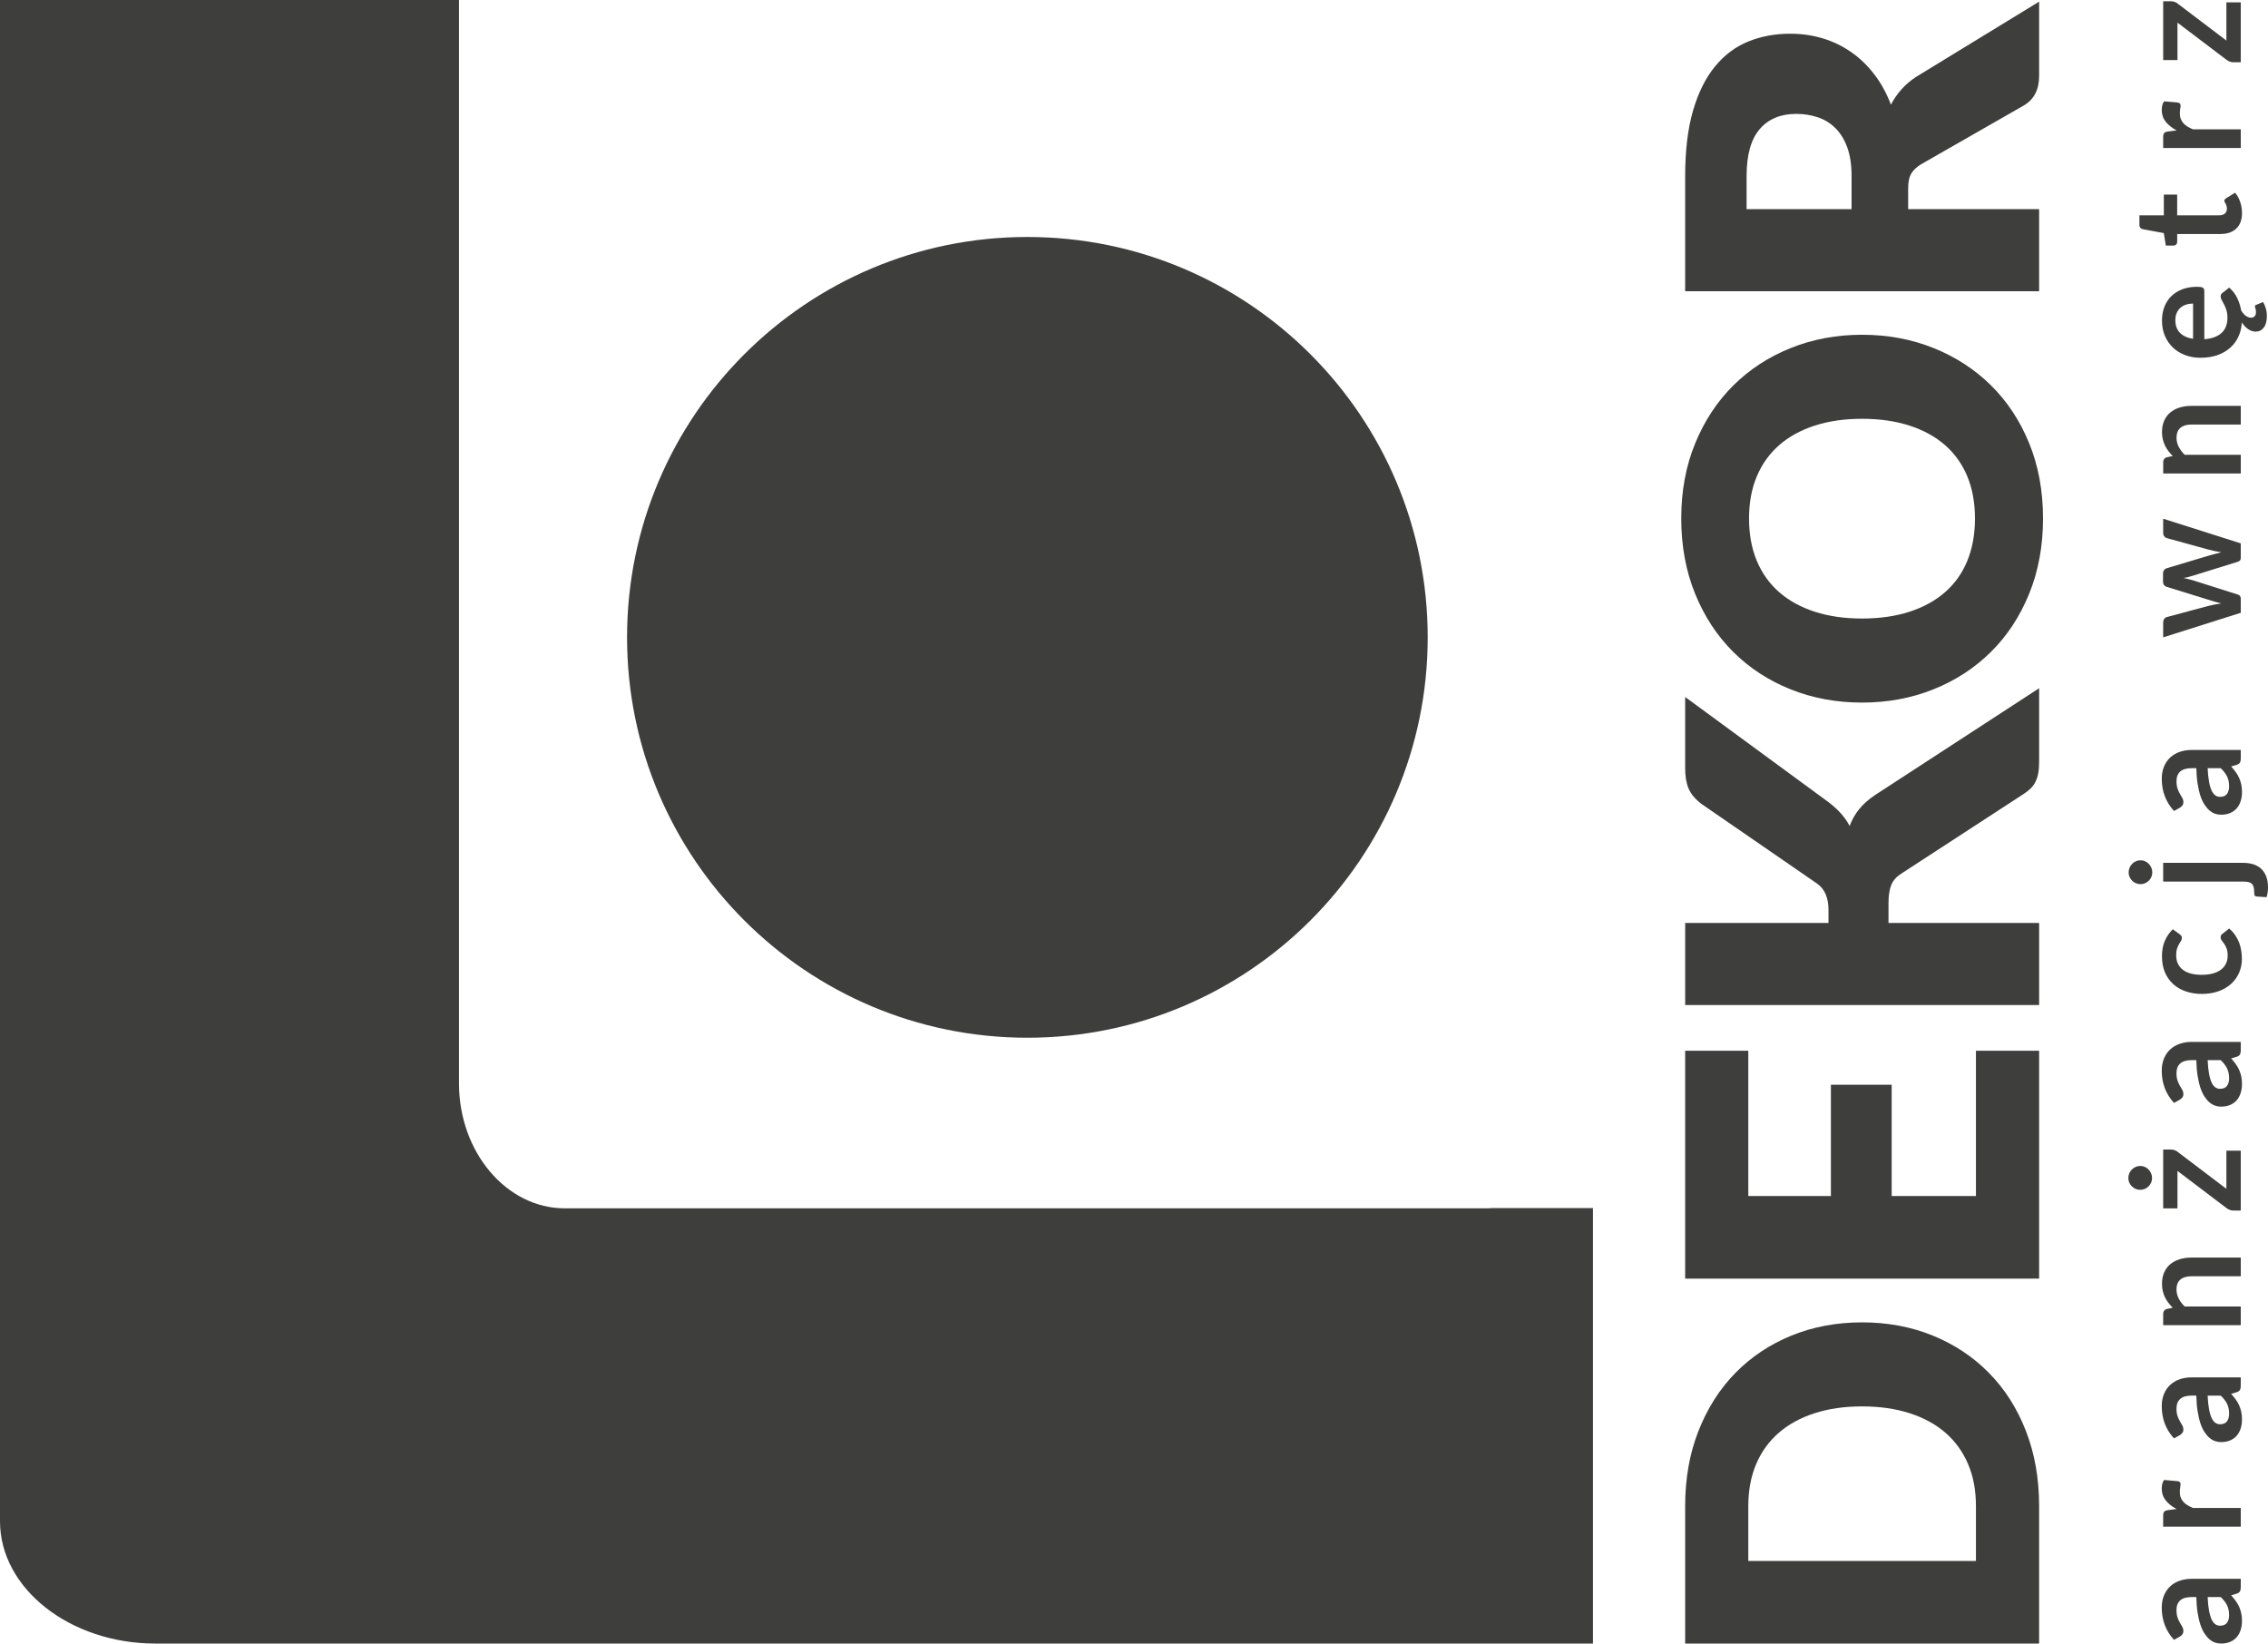
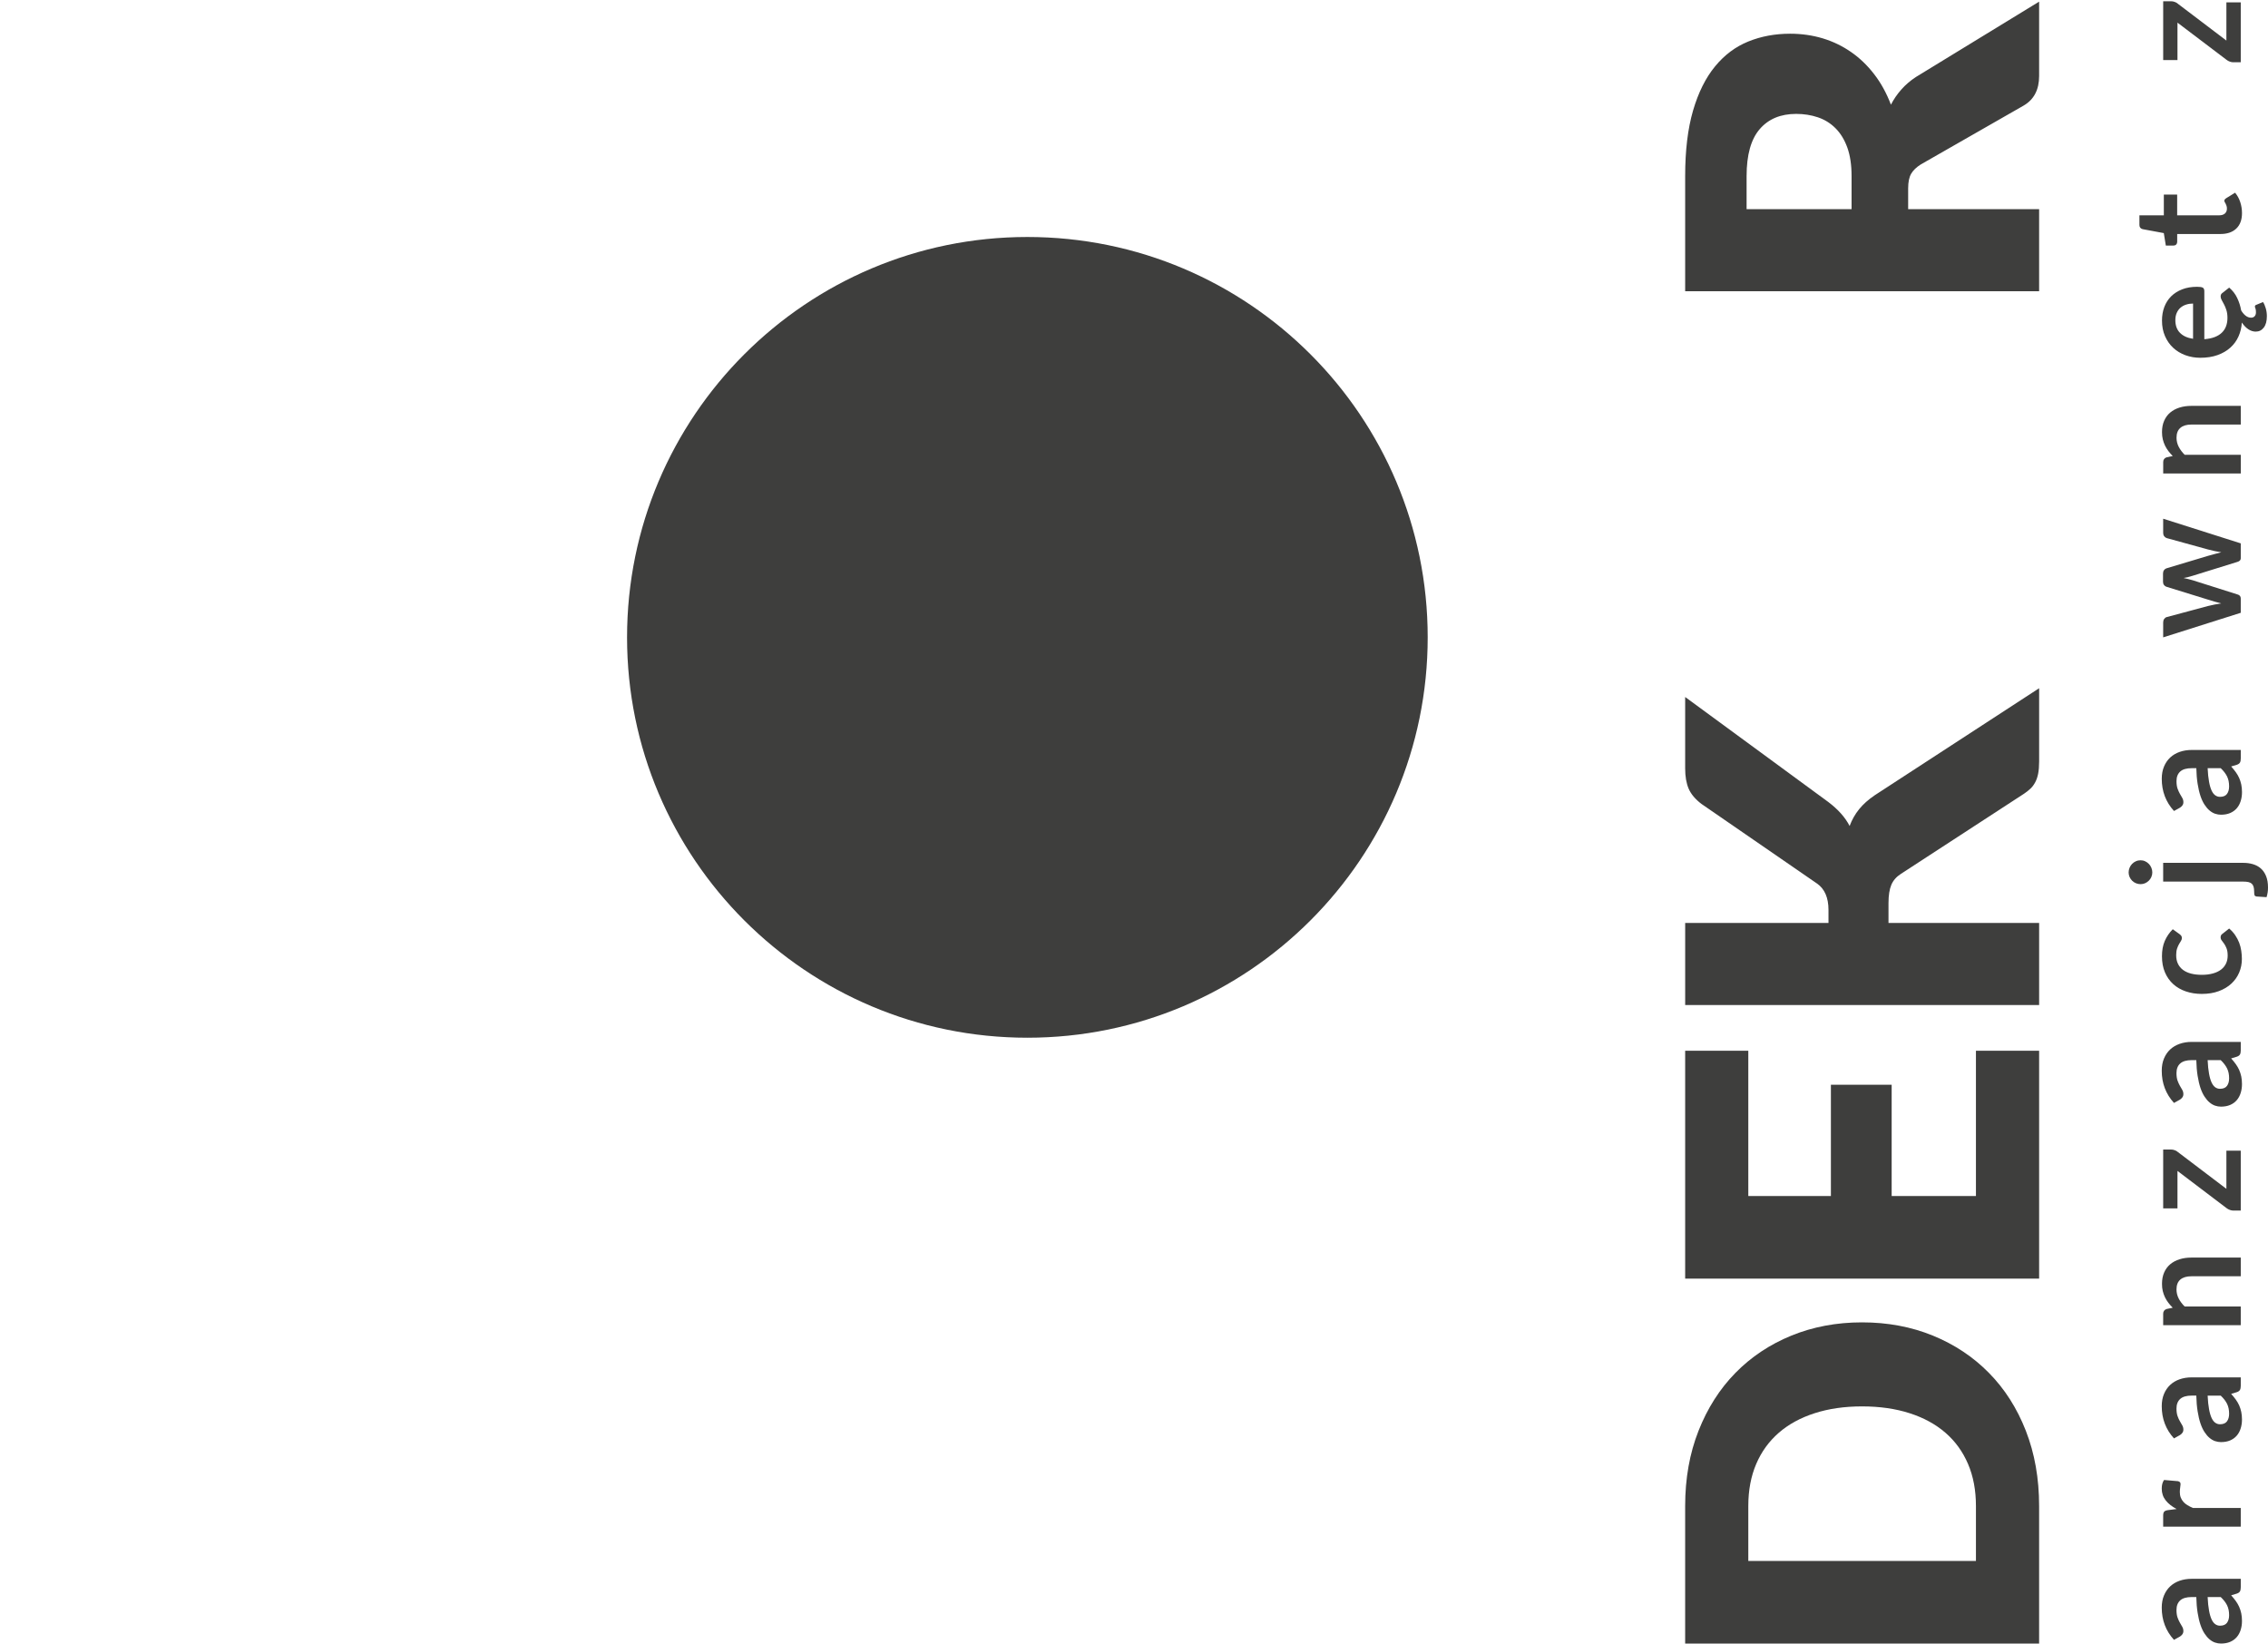
<svg xmlns="http://www.w3.org/2000/svg" version="1.1" id="Warstwa_1" x="0px" y="0px" width="171.112px" height="123.988px" viewBox="0 -0.056 171.112 123.988" enable-background="new 0 -0.056 171.112 123.988" xml:space="preserve">
  <g>
    <path fill="#3E3E3D" d="M77.512,78.229c16.678,0,30.202-13.524,30.202-30.204c0-16.678-13.523-30.203-30.202-30.203   c-16.677,0-30.203,13.525-30.203,30.203C47.309,64.705,60.835,78.229,77.512,78.229z" />
-     <path fill="#3E3E3D" d="M112.202,91.099H42.608c-4.391,0-7.979-4.236-7.979-9.417V-0.057H0v114.764   c0,5.073,5.275,9.225,11.727,9.225h108.456V91.08h-7.496C112.526,91.091,112.364,91.099,112.202,91.099z" />
    <g>
      <path fill="#3E3E3D" d="M140.262,60.991c-0.307,0.38-0.543,0.801-0.715,1.265c-0.33-0.647-0.869-1.252-1.613-1.813l-10.795-7.918    v5.388c0,0.611,0.088,1.121,0.264,1.531c0.178,0.409,0.498,0.792,0.963,1.146l8.725,6.011c0.574,0.404,0.861,1.064,0.861,1.979    v0.991h-10.812v6.193h26.705V69.57h-11.365v-1.504c0-0.573,0.072-1.029,0.211-1.365c0.141-0.336,0.383-0.614,0.725-0.833    l9.293-6.049c0.184-0.123,0.344-0.25,0.486-0.385c0.141-0.135,0.258-0.294,0.355-0.477c0.1-0.185,0.172-0.401,0.221-0.65    c0.049-0.251,0.074-0.554,0.074-0.908v-5.536l-12.391,8.066C140.965,60.259,140.567,60.613,140.262,60.991z" />
      <path fill="#3E3E3D" d="M150.057,103.514c-1.189-1.21-2.602-2.148-4.232-2.814c-1.631-0.665-3.412-0.998-5.342-0.998    c-1.92,0-3.695,0.333-5.326,0.998c-1.631,0.666-3.039,1.604-4.225,2.814c-1.186,1.209-2.113,2.666-2.785,4.371    c-0.672,1.703-1.008,3.595-1.008,5.672v10.375h26.705v-10.375c0-2.077-0.334-3.969-1-5.672    C152.178,106.18,151.25,104.723,150.057,103.514z M149.077,117.699h-17.174v-4.143c0-1.185,0.199-2.242,0.596-3.171    c0.396-0.928,0.967-1.713,1.705-2.354s1.641-1.133,2.703-1.475c1.062-0.343,2.254-0.515,3.576-0.515    c1.33,0,2.527,0.172,3.592,0.515c1.062,0.342,1.963,0.833,2.703,1.475s1.307,1.427,1.703,2.354    c0.398,0.929,0.596,1.986,0.596,3.171V117.699z" />
      <polygon fill="#3E3E3D" points="149.077,90.171 142.719,90.171 142.719,81.776 138.135,81.776 138.135,90.171 131.903,90.171     131.903,79.211 127.139,79.211 127.139,96.402 153.844,96.402 153.844,79.211 149.077,79.211   " />
      <path fill="#3E3E3D" d="M153.844,15.722h-9.881v-1.576c0-0.477,0.078-0.843,0.23-1.101c0.152-0.257,0.393-0.488,0.723-0.696    l7.752-4.436c0.783-0.452,1.176-1.197,1.176-2.236V0.068l-9.293,5.683c-0.428,0.28-0.797,0.598-1.109,0.953    c-0.312,0.354-0.57,0.732-0.779,1.137c-0.33-0.869-0.75-1.635-1.266-2.302c-0.512-0.665-1.094-1.224-1.75-1.676    c-0.654-0.453-1.365-0.795-2.135-1.027c-0.771-0.231-1.59-0.349-2.457-0.349c-1.135,0-2.188,0.197-3.152,0.587    c-0.965,0.391-1.803,1.017-2.51,1.88c-0.709,0.86-1.262,1.973-1.66,3.334c-0.396,1.363-0.594,3.01-0.594,4.94v8.688h26.705V15.722    z M139.694,15.722h-7.92v-2.493c0-1.601,0.33-2.782,0.992-3.547c0.658-0.764,1.574-1.146,2.748-1.146    c0.586,0,1.133,0.087,1.641,0.258c0.506,0.171,0.949,0.444,1.328,0.824c0.379,0.378,0.676,0.864,0.891,1.457    c0.213,0.593,0.32,1.311,0.32,2.153V15.722z" />
-       <path fill="#3E3E3D" d="M150.206,29.009c-1.229-1.209-2.672-2.147-4.336-2.812c-1.66-0.666-3.457-0.999-5.387-0.999    c-1.92,0-3.709,0.333-5.373,0.999c-1.66,0.665-3.102,1.604-4.324,2.812c-1.223,1.21-2.184,2.667-2.887,4.372    c-0.703,1.704-1.055,3.595-1.055,5.673c0,2.077,0.35,3.971,1.045,5.681c0.697,1.711,1.656,3.175,2.877,4.39    c1.223,1.216,2.664,2.157,4.326,2.822c1.662,0.666,3.459,0.999,5.391,0.999c1.93,0,3.727-0.333,5.387-0.999    c1.664-0.665,3.107-1.606,4.336-2.822c1.229-1.215,2.189-2.679,2.887-4.39c0.695-1.71,1.045-3.604,1.045-5.681    c0-2.078-0.35-3.969-1.045-5.673C152.395,31.676,151.434,30.219,150.206,29.009z M148.426,42.252    c-0.383,0.935-0.943,1.722-1.676,2.363c-0.734,0.642-1.627,1.135-2.686,1.477c-1.057,0.342-2.252,0.513-3.582,0.513    c-1.322,0-2.51-0.171-3.568-0.513c-1.055-0.342-1.951-0.835-2.684-1.477s-1.295-1.429-1.686-2.363    c-0.391-0.936-0.586-2.002-0.586-3.198c0-1.186,0.195-2.243,0.586-3.172s0.953-1.714,1.686-2.355s1.629-1.133,2.684-1.476    c1.059-0.342,2.246-0.513,3.568-0.513c1.33,0,2.525,0.171,3.582,0.513c1.059,0.343,1.951,0.834,2.686,1.476    c0.732,0.642,1.293,1.427,1.676,2.355c0.385,0.929,0.578,1.986,0.578,3.172C149.004,40.25,148.811,41.316,148.426,42.252z" />
-       <path fill="#3E3E3D" d="M162.104,88.172c-0.08-0.082-0.176-0.147-0.283-0.197c-0.109-0.049-0.223-0.074-0.346-0.074    c-0.125,0-0.242,0.025-0.35,0.074c-0.109,0.05-0.203,0.115-0.285,0.197s-0.148,0.179-0.195,0.291    c-0.047,0.111-0.07,0.23-0.07,0.356c0,0.122,0.023,0.235,0.07,0.343c0.047,0.105,0.113,0.199,0.195,0.279    c0.082,0.079,0.176,0.144,0.285,0.191c0.107,0.047,0.225,0.07,0.35,0.07c0.123,0,0.236-0.023,0.346-0.07    c0.107-0.048,0.203-0.112,0.283-0.191c0.078-0.08,0.143-0.174,0.189-0.279c0.049-0.107,0.072-0.221,0.072-0.343    c0-0.126-0.023-0.245-0.072-0.356C162.247,88.351,162.182,88.254,162.104,88.172z" />
      <path fill="#3E3E3D" d="M162.12,65.113c-0.08-0.082-0.172-0.146-0.279-0.196c-0.105-0.05-0.221-0.074-0.342-0.074    c-0.125,0-0.244,0.024-0.354,0.074c-0.111,0.05-0.207,0.114-0.285,0.196c-0.08,0.082-0.145,0.18-0.191,0.291    c-0.047,0.112-0.072,0.231-0.072,0.357c0,0.121,0.025,0.234,0.072,0.342c0.047,0.106,0.111,0.199,0.191,0.279    c0.078,0.08,0.174,0.144,0.285,0.191c0.109,0.047,0.229,0.071,0.354,0.071c0.121,0,0.236-0.024,0.342-0.071    c0.107-0.048,0.199-0.111,0.279-0.191s0.145-0.173,0.191-0.279c0.049-0.107,0.072-0.221,0.072-0.342    c0-0.126-0.023-0.245-0.072-0.357C162.264,65.293,162.2,65.195,162.12,65.113z" />
      <path fill="#3E3E3D" d="M168.938,121.165c-0.068-0.152-0.154-0.299-0.254-0.439c-0.102-0.141-0.219-0.285-0.352-0.434l0.422-0.126    c0.123-0.041,0.203-0.099,0.242-0.171c0.041-0.072,0.061-0.175,0.061-0.308v-0.639h-3.697c-0.33,0-0.635,0.048-0.912,0.145    c-0.277,0.098-0.516,0.238-0.717,0.426c-0.199,0.186-0.354,0.414-0.467,0.685c-0.113,0.27-0.168,0.575-0.168,0.918    c0,0.947,0.307,1.757,0.924,2.431l0.451-0.251c0.068-0.042,0.127-0.097,0.178-0.165c0.053-0.068,0.078-0.152,0.078-0.252    c0-0.113-0.027-0.218-0.08-0.311c-0.053-0.094-0.113-0.197-0.18-0.312s-0.125-0.245-0.18-0.396    c-0.053-0.149-0.08-0.339-0.08-0.567c0-0.315,0.096-0.557,0.283-0.725c0.188-0.167,0.479-0.25,0.869-0.25h0.344    c0.01,0.444,0.043,0.84,0.1,1.186c0.055,0.347,0.125,0.649,0.213,0.91c0.088,0.26,0.191,0.48,0.309,0.659s0.242,0.324,0.377,0.437    c0.133,0.112,0.271,0.193,0.418,0.242c0.146,0.05,0.295,0.074,0.443,0.074c0.262,0,0.492-0.042,0.689-0.125    c0.197-0.084,0.363-0.202,0.496-0.354c0.133-0.151,0.234-0.333,0.299-0.542c0.068-0.209,0.102-0.438,0.102-0.685    c0-0.209-0.02-0.399-0.055-0.573C169.057,121.479,169.004,121.316,168.938,121.165z M168.018,122.365    c-0.105,0.146-0.283,0.221-0.529,0.221c-0.127,0-0.242-0.037-0.348-0.109c-0.107-0.072-0.201-0.191-0.281-0.359    c-0.078-0.167-0.145-0.39-0.195-0.667c-0.053-0.278-0.088-0.62-0.107-1.026h0.988c0.213,0.201,0.371,0.407,0.477,0.618    c0.104,0.212,0.156,0.462,0.156,0.751C168.178,122.028,168.125,122.219,168.018,122.365z" />
      <path fill="#3E3E3D" d="M164.516,111.912c0-0.062-0.014-0.109-0.043-0.146c-0.029-0.035-0.078-0.063-0.145-0.082l-1.057-0.092    c-0.117,0.164-0.176,0.381-0.176,0.65c0,0.342,0.1,0.639,0.299,0.891c0.199,0.251,0.475,0.468,0.824,0.65l-0.662,0.085    c-0.133,0.019-0.225,0.058-0.275,0.114c-0.053,0.057-0.078,0.158-0.078,0.302v0.828h5.854v-1.409h-3.605    c-0.156-0.064-0.295-0.135-0.416-0.209c-0.123-0.073-0.227-0.159-0.311-0.256c-0.086-0.098-0.152-0.207-0.197-0.328    c-0.047-0.122-0.068-0.261-0.068-0.416c0-0.107,0.01-0.217,0.027-0.329C164.506,112.053,164.516,111.969,164.516,111.912z" />
      <path fill="#3E3E3D" d="M168.938,105.967c-0.068-0.151-0.154-0.298-0.254-0.438c-0.102-0.141-0.219-0.285-0.352-0.434l0.422-0.126    c0.123-0.041,0.203-0.099,0.242-0.171c0.041-0.072,0.061-0.175,0.061-0.308v-0.639h-3.697c-0.33,0-0.635,0.048-0.912,0.145    c-0.277,0.098-0.516,0.238-0.717,0.426c-0.199,0.186-0.354,0.414-0.467,0.685c-0.113,0.27-0.168,0.575-0.168,0.918    c0,0.946,0.307,1.757,0.924,2.431l0.451-0.252c0.068-0.041,0.127-0.097,0.178-0.165c0.053-0.067,0.078-0.151,0.078-0.251    c0-0.113-0.027-0.217-0.08-0.311s-0.113-0.197-0.18-0.312s-0.125-0.245-0.18-0.396c-0.053-0.149-0.08-0.339-0.08-0.567    c0-0.315,0.096-0.557,0.283-0.725c0.188-0.167,0.479-0.25,0.869-0.25h0.344c0.01,0.444,0.043,0.84,0.1,1.186    c0.055,0.346,0.125,0.649,0.213,0.91s0.191,0.48,0.309,0.658c0.117,0.18,0.242,0.325,0.377,0.438    c0.133,0.111,0.271,0.192,0.418,0.242c0.146,0.049,0.295,0.074,0.443,0.074c0.262,0,0.492-0.042,0.689-0.125    c0.197-0.084,0.363-0.202,0.496-0.354c0.133-0.151,0.234-0.333,0.299-0.542c0.068-0.209,0.102-0.438,0.102-0.685    c0-0.209-0.02-0.4-0.055-0.573C169.057,106.282,169.004,106.119,168.938,105.967z M168.018,107.168    c-0.105,0.146-0.283,0.221-0.529,0.221c-0.127,0-0.242-0.037-0.348-0.109c-0.107-0.072-0.201-0.191-0.281-0.359    c-0.078-0.167-0.145-0.39-0.195-0.668c-0.053-0.277-0.088-0.619-0.107-1.025h0.988c0.213,0.201,0.371,0.407,0.477,0.618    c0.104,0.212,0.156,0.462,0.156,0.75C168.178,106.831,168.125,107.021,168.018,107.168z" />
      <path fill="#3E3E3D" d="M163.172,97.336c0.041,0.168,0.096,0.325,0.166,0.471c0.07,0.146,0.156,0.285,0.256,0.417    c0.102,0.131,0.211,0.255,0.328,0.374l-0.461,0.096c-0.172,0.059-0.258,0.178-0.258,0.36v0.861h5.854v-1.409h-4.232    c-0.191-0.19-0.342-0.392-0.451-0.604s-0.166-0.441-0.166-0.685c0-0.334,0.1-0.584,0.295-0.747s0.473-0.245,0.828-0.245h3.727    v-1.41h-3.727c-0.326,0-0.625,0.043-0.896,0.129c-0.273,0.086-0.506,0.211-0.703,0.377c-0.195,0.165-0.348,0.371-0.455,0.618    c-0.109,0.248-0.162,0.531-0.162,0.851C163.114,96.986,163.131,97.17,163.172,97.336z" />
      <path fill="#3E3E3D" d="M164.282,88.277l3.703,2.807c0.08,0.061,0.164,0.106,0.254,0.137c0.09,0.031,0.166,0.046,0.23,0.046h0.588    v-4.519h-1.084v2.881l-3.662-2.777c-0.061-0.058-0.139-0.104-0.234-0.137c-0.096-0.035-0.191-0.053-0.291-0.053h-0.582v4.439    h1.078V88.277z" />
      <path fill="#3E3E3D" d="M168.938,80.662c-0.068-0.152-0.154-0.299-0.254-0.439c-0.102-0.141-0.219-0.285-0.352-0.434l0.422-0.126    c0.123-0.042,0.203-0.099,0.242-0.171c0.041-0.072,0.061-0.175,0.061-0.309v-0.639h-3.697c-0.33,0-0.635,0.049-0.912,0.146    c-0.277,0.096-0.516,0.238-0.717,0.425c-0.199,0.186-0.354,0.414-0.467,0.684c-0.113,0.271-0.168,0.577-0.168,0.919    c0,0.947,0.307,1.757,0.924,2.43l0.451-0.25c0.068-0.043,0.127-0.098,0.178-0.166c0.053-0.068,0.078-0.152,0.078-0.251    c0-0.114-0.027-0.218-0.08-0.312c-0.053-0.093-0.113-0.195-0.18-0.311c-0.066-0.114-0.125-0.246-0.18-0.396    c-0.053-0.15-0.08-0.34-0.08-0.567c0-0.315,0.096-0.557,0.283-0.724c0.188-0.168,0.479-0.252,0.869-0.252h0.344    c0.01,0.445,0.043,0.841,0.1,1.188c0.055,0.345,0.125,0.648,0.213,0.909s0.191,0.479,0.309,0.658s0.242,0.325,0.377,0.437    c0.133,0.112,0.271,0.193,0.418,0.243s0.295,0.074,0.443,0.074c0.262,0,0.492-0.042,0.689-0.126    c0.197-0.083,0.363-0.201,0.496-0.354s0.234-0.332,0.299-0.542c0.068-0.209,0.102-0.437,0.102-0.685c0-0.209-0.02-0.4-0.055-0.573    C169.057,80.977,169.004,80.813,168.938,80.662z M168.018,81.861c-0.105,0.147-0.283,0.221-0.529,0.221    c-0.127,0-0.242-0.036-0.348-0.107c-0.107-0.073-0.201-0.193-0.281-0.361c-0.078-0.166-0.145-0.389-0.195-0.666    c-0.053-0.277-0.088-0.62-0.107-1.027h0.988c0.213,0.201,0.371,0.408,0.477,0.619c0.104,0.211,0.156,0.461,0.156,0.75    C168.178,81.525,168.125,81.716,168.018,81.861z" />
      <path fill="#3E3E3D" d="M164.399,71.17c0.055-0.096,0.105-0.178,0.148-0.246c0.045-0.068,0.066-0.139,0.066-0.211    c0-0.076-0.016-0.134-0.047-0.174c-0.029-0.04-0.072-0.08-0.125-0.123l-0.514-0.371c-0.262,0.264-0.463,0.559-0.604,0.887    c-0.143,0.33-0.211,0.713-0.211,1.15c0,0.46,0.074,0.867,0.227,1.221s0.363,0.65,0.631,0.89s0.586,0.421,0.953,0.545    s0.766,0.186,1.195,0.186c0.479,0,0.906-0.069,1.279-0.208c0.375-0.139,0.691-0.328,0.951-0.568    c0.258-0.239,0.455-0.519,0.59-0.838s0.203-0.66,0.203-1.021c0-0.205-0.016-0.412-0.047-0.619    c-0.029-0.207-0.082-0.408-0.156-0.604c-0.074-0.195-0.174-0.385-0.297-0.567c-0.123-0.182-0.275-0.352-0.459-0.508l-0.514,0.405    c-0.088,0.058-0.131,0.143-0.131,0.257c0,0.088,0.027,0.166,0.082,0.236c0.057,0.07,0.117,0.153,0.184,0.248    c0.066,0.096,0.127,0.212,0.182,0.352c0.055,0.139,0.084,0.32,0.084,0.544c0,0.226-0.043,0.427-0.129,0.605    s-0.211,0.33-0.377,0.456c-0.166,0.125-0.369,0.222-0.613,0.287c-0.242,0.068-0.521,0.102-0.832,0.102    c-0.301,0-0.57-0.031-0.809-0.092c-0.236-0.061-0.439-0.153-0.607-0.277c-0.166-0.123-0.295-0.278-0.385-0.465    c-0.09-0.186-0.133-0.402-0.133-0.65c0-0.193,0.021-0.356,0.064-0.487C164.295,71.377,164.344,71.264,164.399,71.17z" />
      <path fill="#3E3E3D" d="M170.965,66.031c-0.098-0.236-0.23-0.43-0.398-0.575c-0.17-0.147-0.367-0.253-0.592-0.319    s-0.463-0.1-0.719-0.1h-6.053v1.414h6.053c0.152,0,0.279,0.013,0.383,0.037c0.102,0.025,0.186,0.066,0.248,0.123    s0.107,0.134,0.137,0.23c0.029,0.098,0.043,0.217,0.043,0.357c0,0.14,0.01,0.235,0.031,0.285c0.021,0.049,0.07,0.08,0.145,0.092    l0.76,0.051c0.037-0.123,0.066-0.24,0.082-0.354c0.018-0.115,0.027-0.238,0.027-0.371    C171.112,66.561,171.063,66.27,170.965,66.031z" />
      <path fill="#3E3E3D" d="M165.36,57.895h0.344c0.01,0.444,0.043,0.84,0.1,1.187c0.055,0.345,0.125,0.649,0.213,0.91    c0.088,0.26,0.191,0.48,0.309,0.659c0.117,0.179,0.242,0.325,0.377,0.437c0.133,0.112,0.271,0.193,0.418,0.243    c0.146,0.049,0.295,0.074,0.443,0.074c0.262,0,0.492-0.042,0.689-0.125c0.197-0.084,0.363-0.202,0.496-0.354    c0.133-0.152,0.234-0.333,0.299-0.542c0.068-0.209,0.102-0.437,0.102-0.685c0-0.209-0.02-0.4-0.055-0.573    c-0.037-0.173-0.09-0.336-0.156-0.488c-0.068-0.152-0.154-0.299-0.254-0.439c-0.102-0.141-0.219-0.286-0.352-0.434l0.422-0.125    c0.123-0.042,0.203-0.099,0.242-0.171c0.041-0.072,0.061-0.175,0.061-0.308V56.52h-3.697c-0.33,0-0.635,0.048-0.912,0.146    s-0.516,0.238-0.717,0.425c-0.199,0.186-0.354,0.415-0.467,0.685c-0.113,0.27-0.168,0.576-0.168,0.918    c0,0.947,0.307,1.757,0.924,2.43l0.451-0.251c0.068-0.042,0.127-0.097,0.178-0.166c0.053-0.068,0.078-0.152,0.078-0.251    c0-0.114-0.027-0.217-0.08-0.311c-0.053-0.093-0.113-0.196-0.18-0.311c-0.066-0.114-0.125-0.246-0.18-0.396    c-0.053-0.15-0.08-0.339-0.08-0.567c0-0.316,0.096-0.558,0.283-0.725C164.678,57.978,164.969,57.895,165.36,57.895z     M167.545,57.895c0.213,0.201,0.371,0.408,0.477,0.619c0.104,0.211,0.156,0.461,0.156,0.75c0,0.236-0.053,0.427-0.16,0.573    c-0.105,0.146-0.283,0.22-0.529,0.22c-0.127,0-0.242-0.037-0.348-0.108c-0.107-0.073-0.201-0.192-0.281-0.36    c-0.078-0.167-0.145-0.39-0.195-0.667c-0.053-0.278-0.088-0.62-0.107-1.027H167.545z" />
      <path fill="#3E3E3D" d="M165.422,43.382l3.383-1.05c0.168-0.049,0.252-0.139,0.252-0.268v-1.129l-5.854-1.86v1.073    c0,0.095,0.025,0.177,0.074,0.246c0.051,0.068,0.111,0.116,0.189,0.142l3.125,0.861c0.342,0.091,0.676,0.162,0.998,0.211    c-0.162,0.042-0.328,0.084-0.492,0.128c-0.166,0.043-0.334,0.09-0.506,0.14l-3.137,0.941c-0.076,0.023-0.139,0.069-0.189,0.14    c-0.049,0.07-0.074,0.155-0.074,0.254v0.621c0,0.096,0.025,0.176,0.074,0.243c0.051,0.067,0.113,0.112,0.189,0.135l3.137,0.97    c0.172,0.053,0.34,0.104,0.502,0.151c0.164,0.048,0.328,0.092,0.49,0.134c-0.162,0.023-0.326,0.051-0.49,0.083    c-0.162,0.033-0.33,0.069-0.502,0.111l-3.125,0.838c-0.078,0.023-0.139,0.07-0.189,0.143c-0.049,0.072-0.074,0.16-0.074,0.262    v1.124l5.854-1.854v-1.083c0-0.156-0.084-0.257-0.252-0.303l-3.371-1.067c-0.113-0.034-0.229-0.065-0.346-0.093    c-0.115-0.029-0.23-0.055-0.344-0.078c0.113-0.018,0.227-0.042,0.34-0.071C165.196,43.447,165.309,43.416,165.422,43.382z" />
      <path fill="#3E3E3D" d="M165.331,31.972h3.727v-1.409h-3.727c-0.326,0-0.625,0.042-0.896,0.128    c-0.273,0.086-0.506,0.211-0.703,0.377c-0.195,0.165-0.348,0.372-0.455,0.619c-0.109,0.247-0.162,0.53-0.162,0.85    c0,0.197,0.018,0.38,0.059,0.547c0.041,0.167,0.096,0.325,0.166,0.471s0.156,0.285,0.256,0.417    c0.102,0.131,0.211,0.256,0.328,0.374l-0.461,0.097c-0.172,0.057-0.258,0.177-0.258,0.359v0.862h5.854v-1.409h-4.232    c-0.191-0.19-0.342-0.392-0.451-0.604s-0.166-0.441-0.166-0.685c0-0.334,0.1-0.583,0.295-0.748    C164.698,32.054,164.975,31.972,165.331,31.972z" />
      <path fill="#3E3E3D" d="M168.793,22.434c-0.139-0.301-0.344-0.565-0.609-0.793l-0.514,0.405c-0.088,0.057-0.131,0.145-0.131,0.263    c0,0.087,0.027,0.178,0.08,0.271c0.053,0.093,0.113,0.201,0.176,0.325c0.066,0.124,0.125,0.269,0.178,0.434    c0.053,0.165,0.08,0.362,0.08,0.59c0,0.228-0.035,0.436-0.105,0.625c-0.07,0.188-0.178,0.351-0.32,0.488s-0.322,0.247-0.541,0.331    c-0.219,0.084-0.479,0.137-0.779,0.16v-3.623c0-0.13-0.037-0.217-0.111-0.263s-0.217-0.068-0.43-0.068    c-0.424,0-0.799,0.063-1.127,0.191c-0.328,0.127-0.607,0.303-0.834,0.527c-0.225,0.225-0.398,0.493-0.516,0.804    c-0.117,0.312-0.176,0.652-0.176,1.021c0,0.438,0.074,0.83,0.227,1.178s0.359,0.643,0.619,0.884    c0.262,0.241,0.566,0.427,0.92,0.556c0.352,0.129,0.727,0.194,1.125,0.194c0.488,0,0.92-0.067,1.299-0.203    c0.379-0.135,0.699-0.321,0.963-0.559c0.266-0.237,0.471-0.518,0.617-0.841s0.23-0.676,0.254-1.056    c0.148,0.221,0.311,0.39,0.49,0.508s0.365,0.177,0.559,0.177c0.248,0,0.449-0.101,0.605-0.303    c0.156-0.201,0.234-0.488,0.234-0.861c0-0.209-0.029-0.408-0.084-0.596c-0.055-0.188-0.123-0.345-0.207-0.471l-0.52,0.217    c-0.061,0.019-0.092,0.062-0.092,0.131c0,0.019,0.004,0.039,0.012,0.059c0.008,0.021,0.018,0.046,0.029,0.075    c0.012,0.028,0.02,0.065,0.027,0.111c0.008,0.046,0.012,0.104,0.012,0.177c0,0.129-0.033,0.229-0.1,0.302    s-0.156,0.108-0.271,0.108c-0.08,0-0.154-0.015-0.229-0.045c-0.072-0.031-0.139-0.071-0.201-0.123    c-0.062-0.052-0.121-0.11-0.174-0.177c-0.055-0.066-0.102-0.136-0.143-0.208C169.032,23.042,168.936,22.734,168.793,22.434z     M165.458,25.502c-0.426-0.064-0.756-0.213-0.986-0.448c-0.232-0.233-0.35-0.554-0.35-0.96c0-0.209,0.035-0.393,0.107-0.551    c0.07-0.158,0.166-0.288,0.287-0.391c0.121-0.103,0.264-0.18,0.426-0.231c0.16-0.051,0.334-0.077,0.516-0.077V25.502z" />
      <path fill="#3E3E3D" d="M161.653,17.231l1.598,0.297l0.152,0.941h0.561c0.098,0,0.172-0.027,0.223-0.08    c0.049-0.053,0.074-0.118,0.074-0.194v-0.599h3.268c0.506,0,0.902-0.135,1.189-0.408c0.287-0.271,0.432-0.662,0.432-1.172    c0-0.285-0.045-0.561-0.133-0.828c-0.086-0.266-0.217-0.502-0.387-0.707l-0.686,0.422c-0.041,0.031-0.072,0.059-0.094,0.085    c-0.021,0.027-0.031,0.062-0.031,0.103c0,0.034,0.01,0.068,0.031,0.103c0.021,0.034,0.043,0.073,0.066,0.117    c0.021,0.043,0.045,0.095,0.064,0.154c0.021,0.059,0.033,0.132,0.033,0.22c0,0.156-0.053,0.278-0.154,0.368    c-0.104,0.09-0.246,0.134-0.428,0.134h-3.172v-1.563h-1.006v1.563h-1.842v0.73c0,0.083,0.021,0.152,0.062,0.205    C161.518,17.176,161.577,17.213,161.653,17.231z" />
-       <path fill="#3E3E3D" d="M164.219,9.781l-0.662,0.085c-0.133,0.019-0.225,0.057-0.275,0.115c-0.053,0.056-0.078,0.158-0.078,0.301    v0.828h5.854V9.701h-3.605c-0.156-0.065-0.295-0.134-0.416-0.208c-0.123-0.074-0.227-0.16-0.311-0.257    c-0.086-0.097-0.152-0.206-0.197-0.328c-0.047-0.122-0.068-0.261-0.068-0.417c0-0.107,0.01-0.216,0.027-0.328    c0.02-0.112,0.029-0.197,0.029-0.253c0-0.062-0.014-0.11-0.043-0.146s-0.078-0.063-0.145-0.083l-1.057-0.092    c-0.117,0.164-0.176,0.38-0.176,0.651c0,0.342,0.1,0.639,0.299,0.89S163.87,9.599,164.219,9.781z" />
      <path fill="#3E3E3D" d="M164.282,1.652l3.703,2.806c0.08,0.061,0.164,0.106,0.254,0.137c0.09,0.031,0.166,0.046,0.23,0.046h0.588    V0.123h-1.084v2.881l-3.662-2.778c-0.061-0.057-0.139-0.103-0.234-0.137c-0.096-0.035-0.191-0.052-0.291-0.052h-0.582v4.438h1.078    V1.652z" />
    </g>
  </g>
</svg>